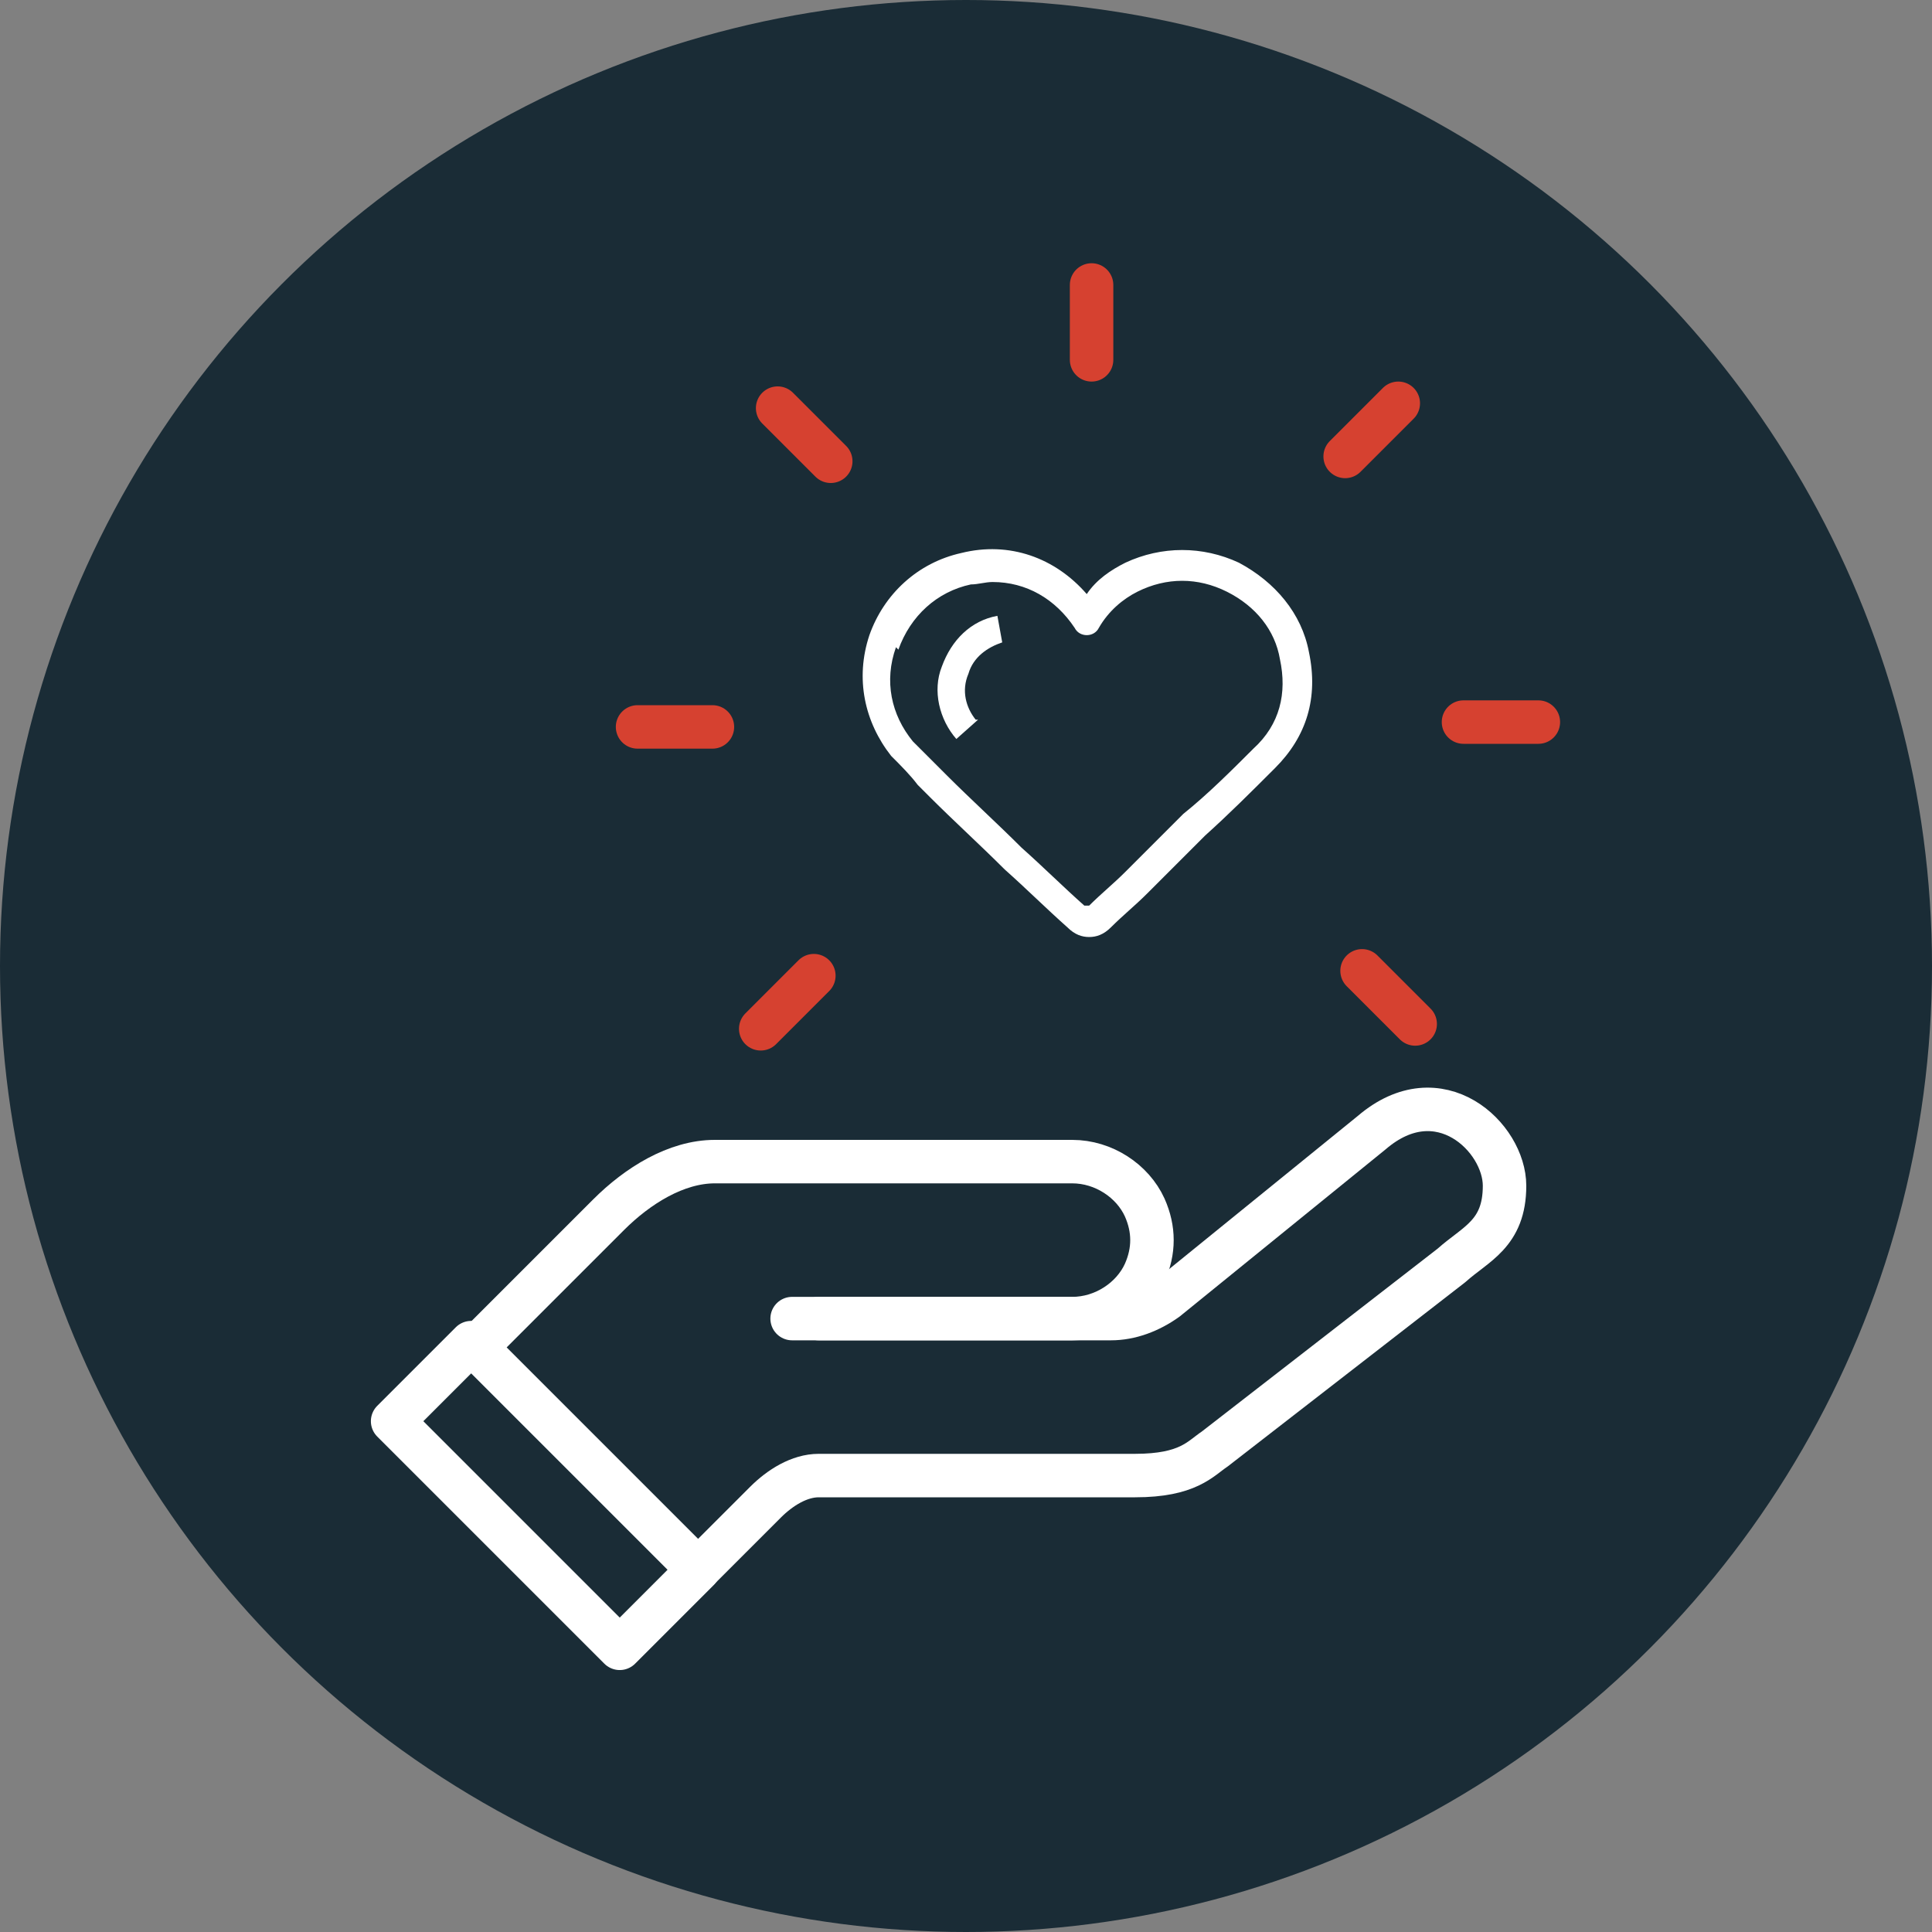
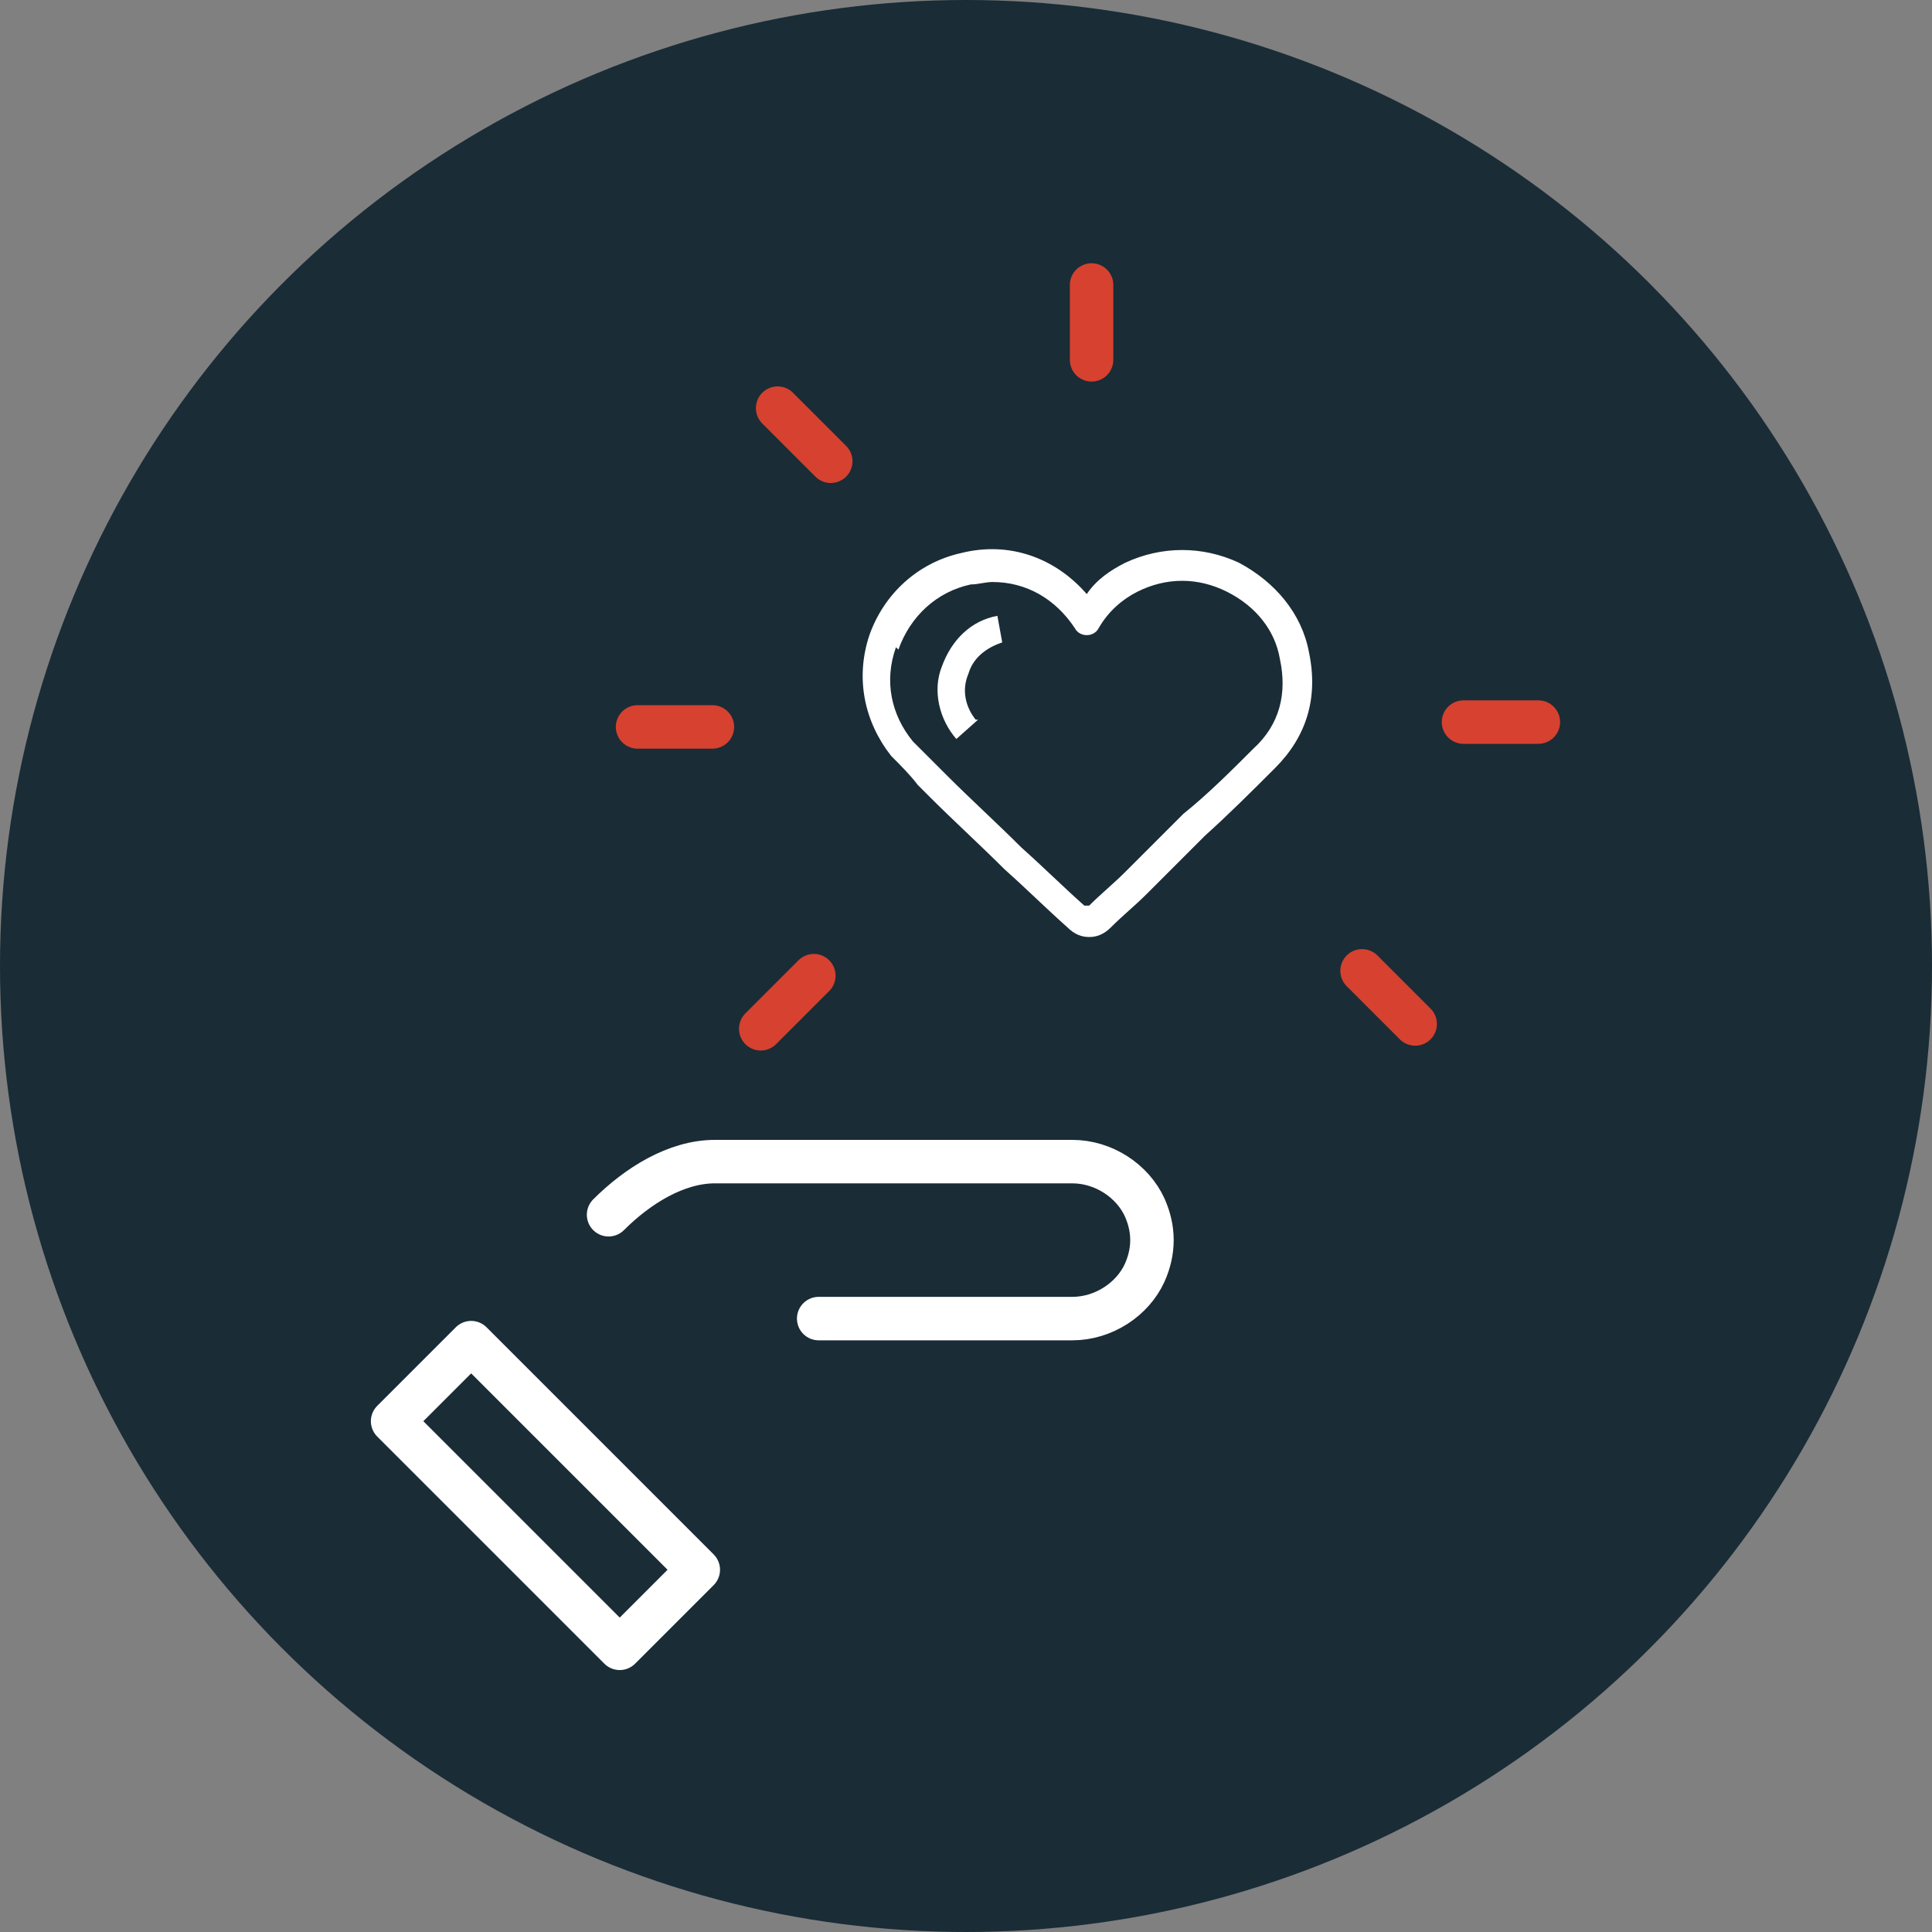
<svg xmlns="http://www.w3.org/2000/svg" id="Layer_1" version="1.1" viewBox="0 0 80 80">
  <rect x="0" y="0" width="80" height="80" fill="#808080" stroke="none" />
  <defs>
    <style> .st0 { stroke: #fff; } .st0, .st1 { fill: none; stroke-linecap: round; stroke-linejoin: round; stroke-width: 1.8px; } .st2 { fill: #1a2c36; } .st3 { fill: #fff; } .st1 { stroke: #d64130; } </style>
  </defs>
  <circle class="st2" cx="40" cy="40" r="40" />
  <g>
    <path class="st3" d="M38.2,32.7c.1.1.2.2.3.3,1,1,2.1,2,3.1,3,.9.8,1.7,1.6,2.6,2.4.3.3.6.4.9.4s.6-.1.9-.4c.5-.5,1-.9,1.5-1.4.4-.4.8-.8,1.2-1.2.4-.4.8-.8,1.2-1.2,1-.9,1.9-1.8,2.9-2.8,1.3-1.3,1.8-2.9,1.4-4.8-.3-1.6-1.4-2.9-2.9-3.7-1.5-.7-3.2-.7-4.7,0-.6.3-1.2.7-1.6,1.3-1.3-1.5-3.2-2.2-5.2-1.7-1.8.4-3.2,1.7-3.8,3.4-.6,1.8-.2,3.6.9,5,.4.4.8.8,1.1,1.2ZM37.2,26.9c.5-1.4,1.6-2.4,3-2.7.3,0,.6-.1.9-.1,1.4,0,2.6.7,3.4,1.9,0,0,0,0,0,0h0c.1.2.3.3.5.3.2,0,.4-.1.5-.3.4-.7,1-1.2,1.6-1.5,1.2-.6,2.5-.6,3.7,0,1.2.6,2,1.6,2.2,2.8.3,1.4,0,2.7-1.1,3.7-.9.9-1.9,1.9-2.9,2.7-.4.4-.8.8-1.2,1.2-.4.4-.8.8-1.2,1.2-.5.5-1,.9-1.5,1.4,0,0-.1,0-.1,0,0,0,0,0-.1,0-.9-.8-1.7-1.6-2.6-2.4-1-1-2.1-2-3.1-3-.1-.1-.2-.2-.3-.3-.4-.4-.7-.7-1.1-1.1-.9-1.1-1.2-2.5-.7-3.9Z" />
    <path class="st3" d="M40.4,29.8c-.4-.5-.6-1.2-.3-1.9.2-.7.8-1.1,1.4-1.3l-.2-1.1c-1.1.2-1.9,1-2.3,2.1-.4,1-.1,2.2.6,3l.9-.8Z" />
    <g>
      <line class="st1" x1="45.2" y1="11.8" x2="45.2" y2="14.9" />
-       <line class="st1" x1="57.9" y1="16.7" x2="55.7" y2="18.9" />
      <line class="st1" x1="63.7" y1="29.9" x2="60.6" y2="29.9" />
      <line class="st1" x1="58.6" y1="42.4" x2="56.4" y2="40.2" />
      <line class="st1" x1="32.2" y1="16.9" x2="34.4" y2="19.1" />
      <line class="st1" x1="26.4" y1="30.1" x2="29.5" y2="30.1" />
      <line class="st1" x1="31.5" y1="42.6" x2="33.7" y2="40.4" />
    </g>
-     <path class="st0" d="M32.8,54.6h13.2c.8,0,1.6-.3,2.3-.8l8.5-6.9c2.8-2.4,5.5.2,5.5,2.2s-1.2,2.4-2.2,3.3l-9.8,7.6c-.6.4-1.1,1.1-3.3,1.1h-13.1c-.8,0-1.6.5-2.2,1.1l-2.7,2.7" />
-     <path class="st0" d="M33.9,54.6h10.5c1.3,0,2.5-.8,3-1.9.4-.9.4-1.8,0-2.7-.5-1.1-1.7-1.9-3-1.9h-14.8c-1.6,0-3.2,1-4.4,2.2l-5.5,5.5" />
+     <path class="st0" d="M33.9,54.6h10.5c1.3,0,2.5-.8,3-1.9.4-.9.4-1.8,0-2.7-.5-1.1-1.7-1.9-3-1.9h-14.8c-1.6,0-3.2,1-4.4,2.2" />
    <rect class="st0" x="20.3" y="55.3" width="4.6" height="13.3" transform="translate(-37.2 34.1) rotate(-45)" />
  </g>
</svg>